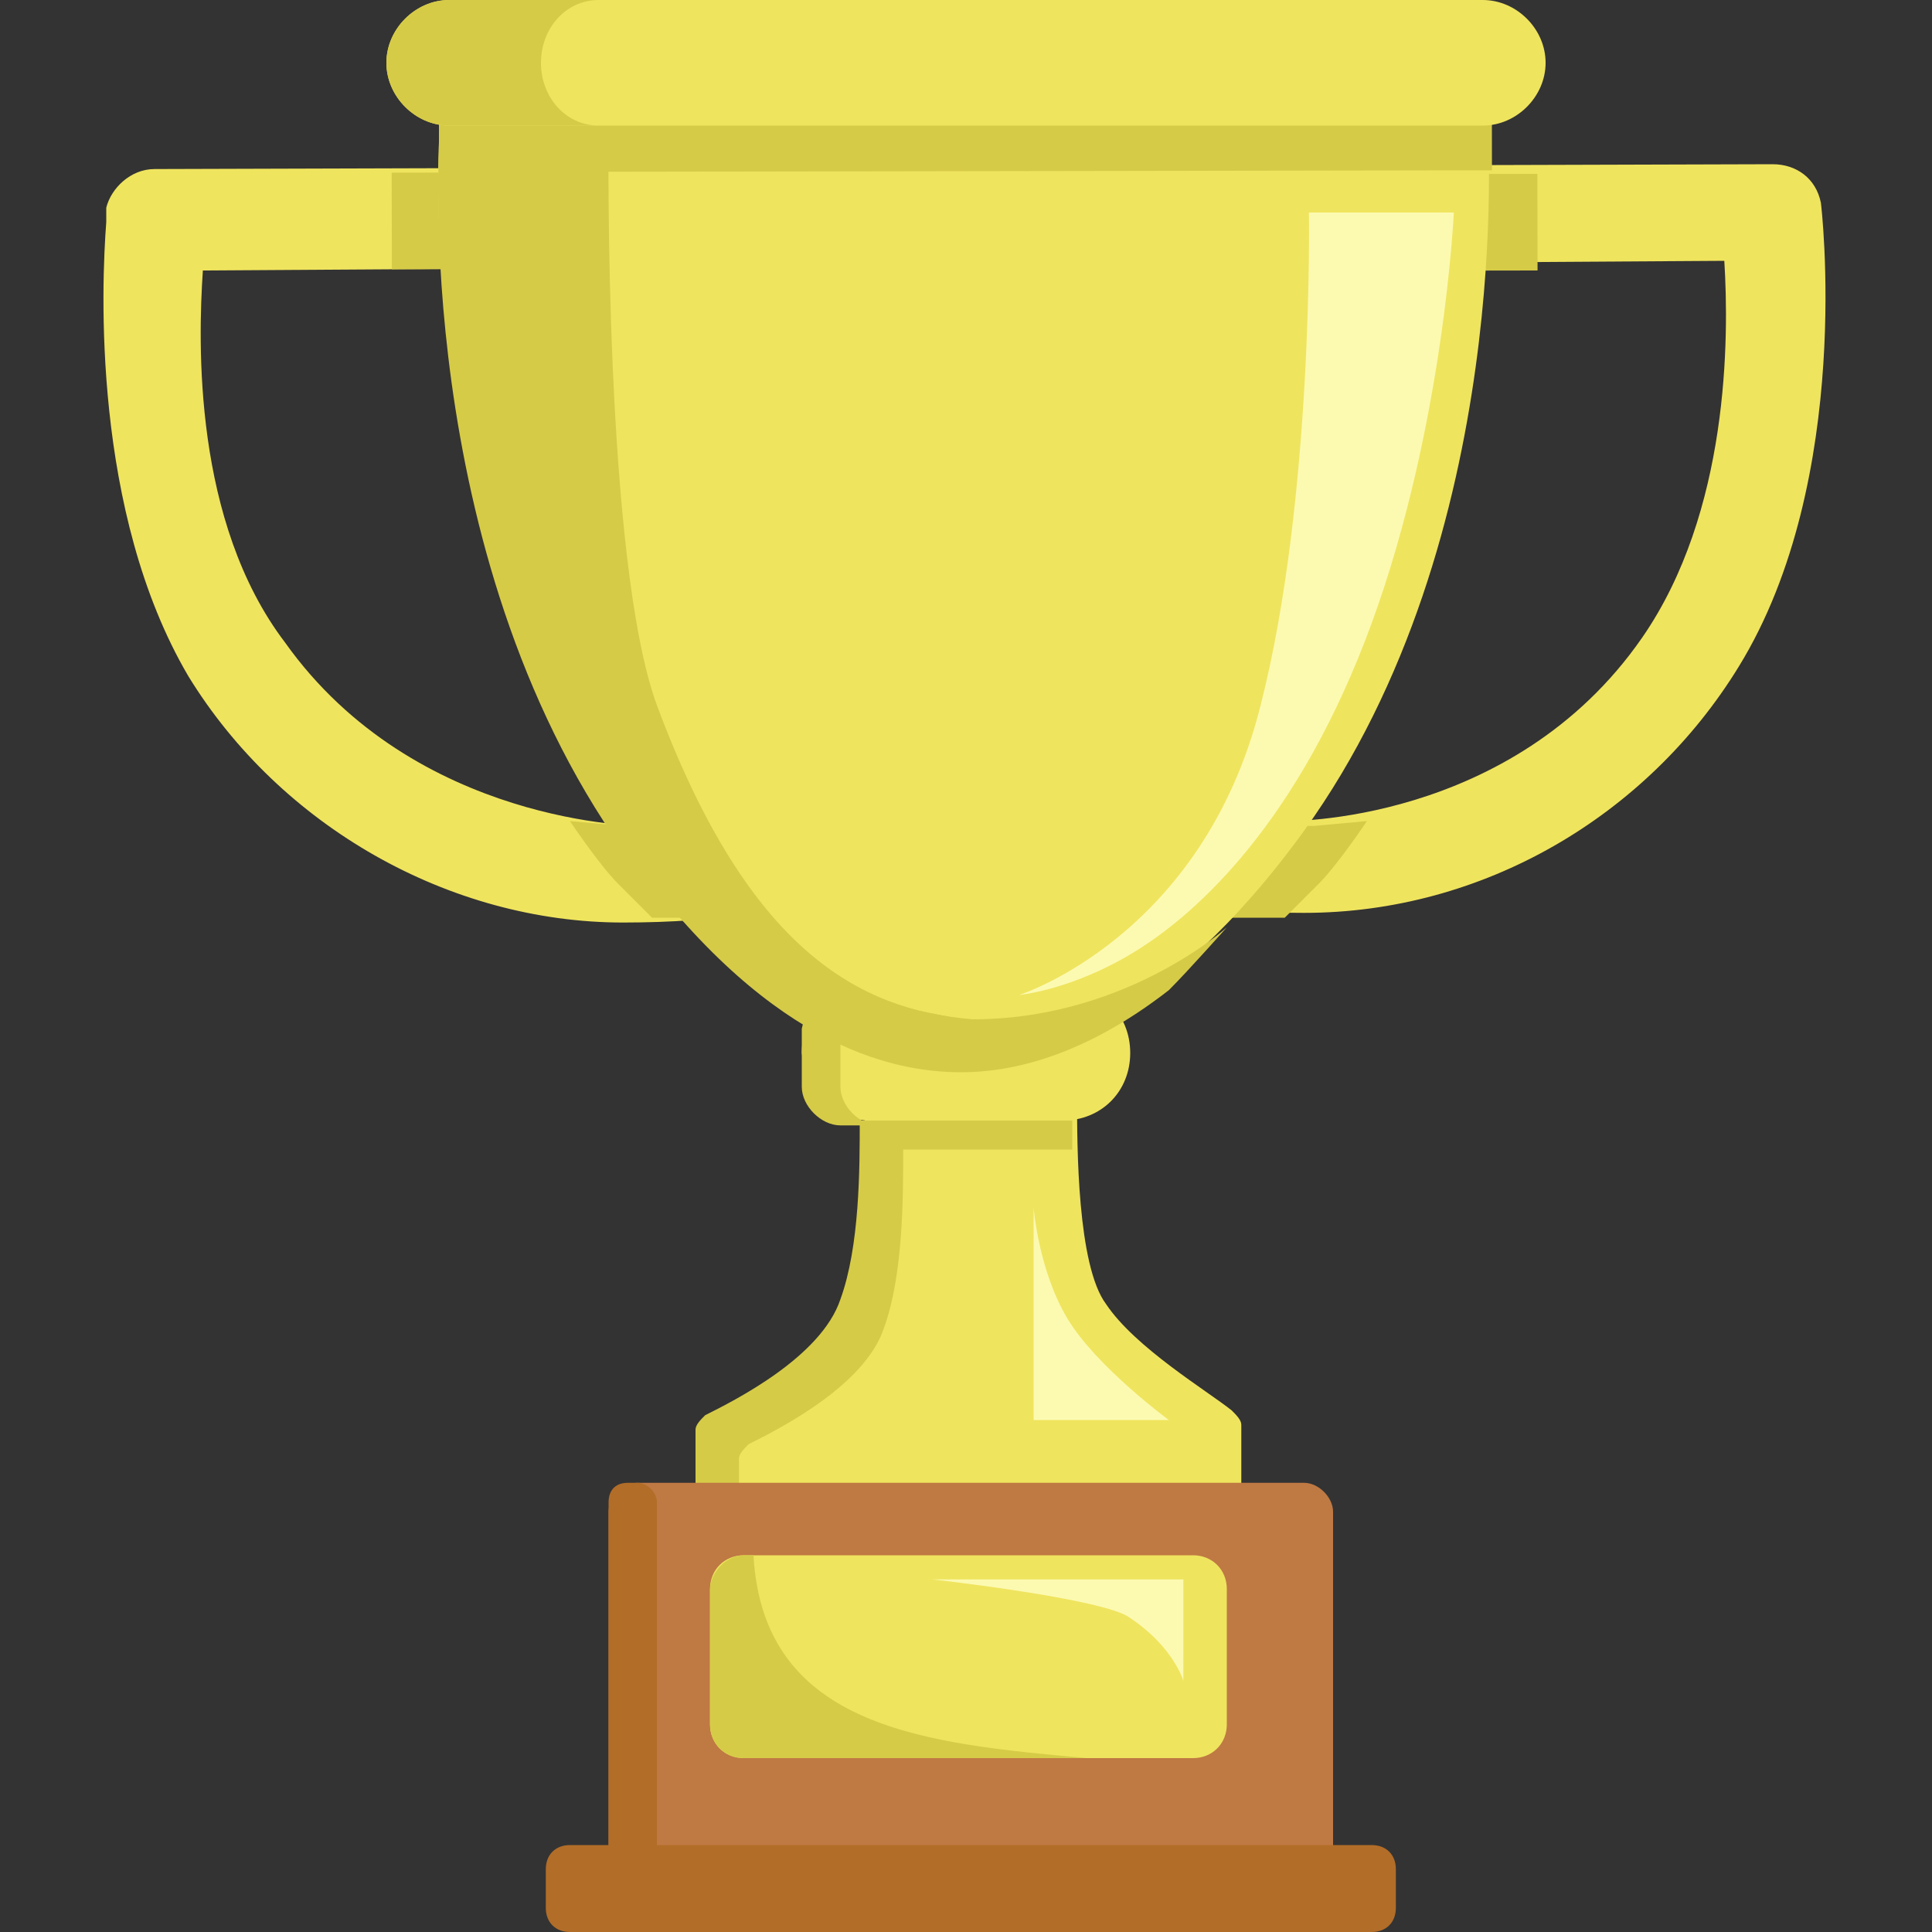
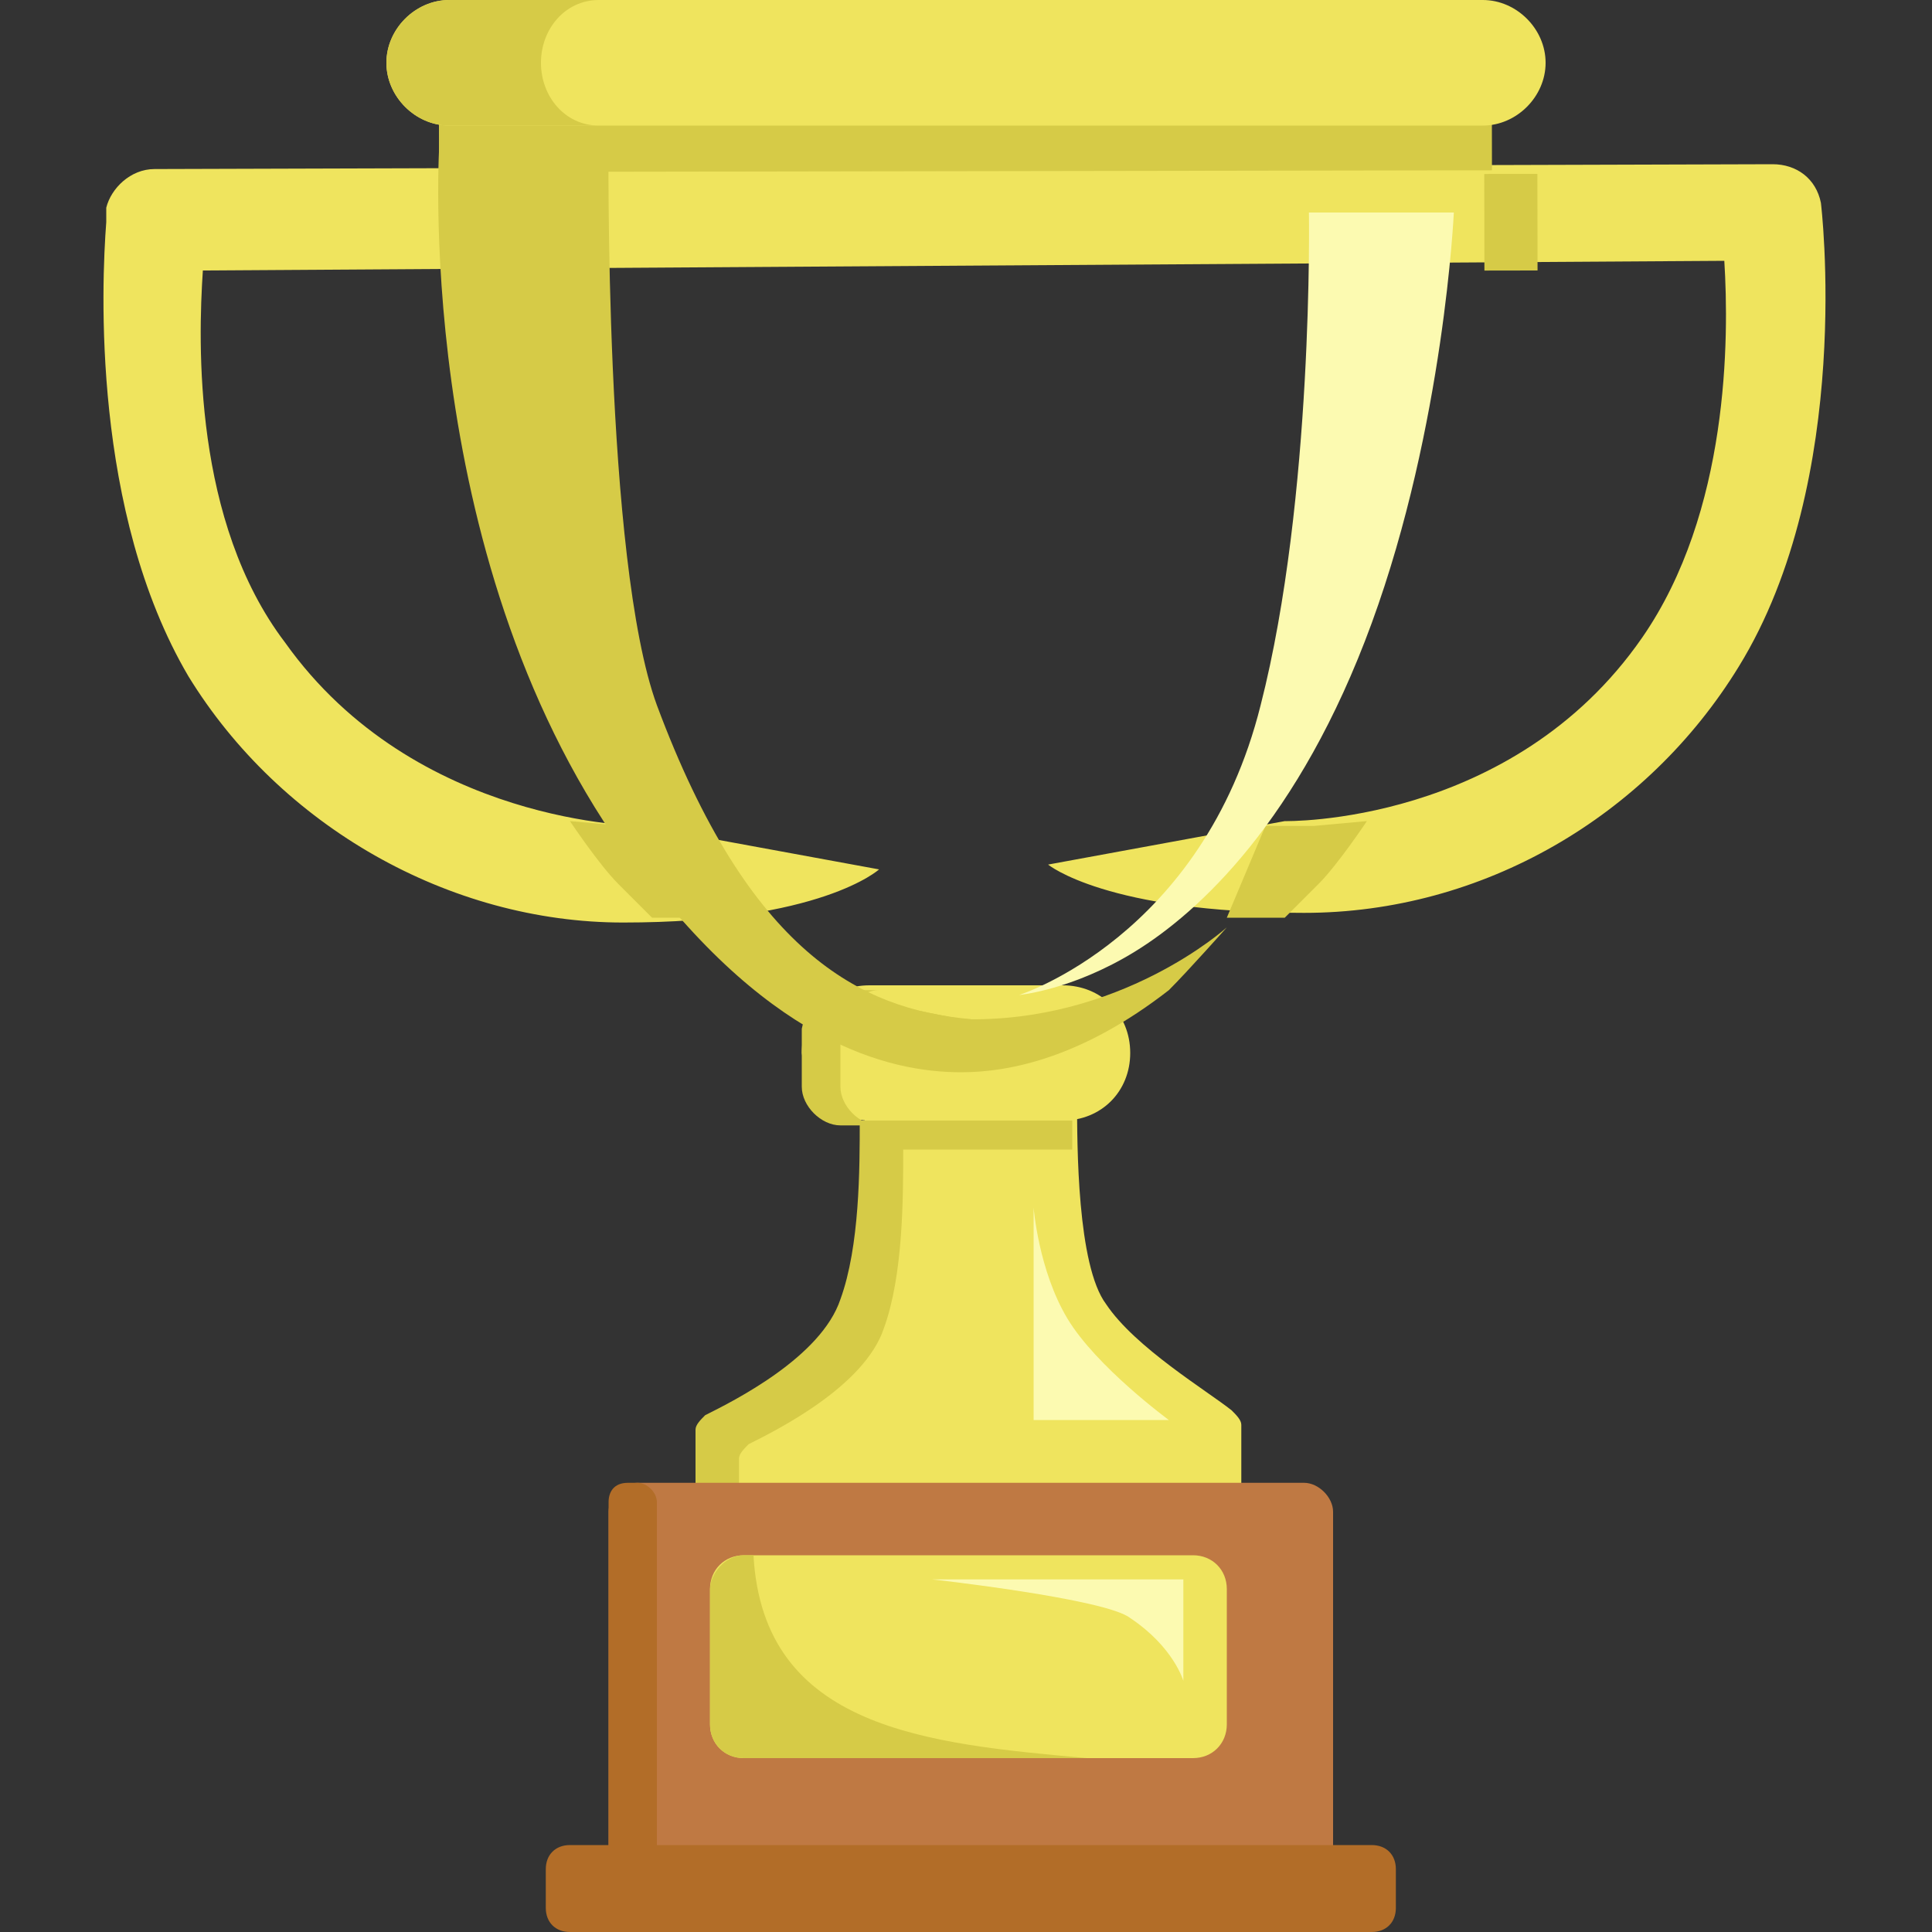
<svg xmlns="http://www.w3.org/2000/svg" version="1.1" x="0px" y="0px" viewBox="0 0 40 40" style="enable-background:new 0 0 40 40;" xml:space="preserve">
  <rect x="0" y="0" width="40" height="40" fill="#333333" stroke="none" />
  <style type="text/css">
	.st0{fill:#FFFFFF;}
	.st1{fill:#BF7943;}
	.st2{fill:#B26D28;}
	.st3{fill:#D38F4C;}
	.st4{fill:#FFAE53;}
	.st5{fill:#FFC27D;}
	.st6{fill:#FFCF9F;}
	.st7{fill:#FFF9F3;}
	.st8{fill:#1F80AA;}
	.st9{fill:#63A5C2;}
	.st10{fill:#5BCDFF;}
	.st11{fill:#A4E3FF;}
	.st12{fill:#CDF2FC;}
	.st13{fill:#63991D;}
	.st14{fill:#82BA2A;}
	.st15{fill:#99CC33;}
	.st16{fill:#C3E867;}
	.st17{fill:#D2F2A7;}
	.st18{fill:#4E3B6D;}
	.st19{fill:#6E4C93;}
	.st20{fill:#844EAF;}
	.st21{fill:#A989CE;}
	.st22{fill:#D8C2F2;}
	.st23{fill:#B72A64;}
	.st24{fill:#E24D90;}
	.st25{fill:#EF659A;}
	.st26{fill:#FF7DAD;}
	.st27{fill:#FF9FC3;}
	.st28{fill:#C1B51B;}
	.st29{fill:#D6CB47;}
	.st30{fill:#EFE45E;}
	.st31{fill:#F4F182;}
	.st32{fill:#FCFAB1;}
	.st33{fill:none;}
</style>
  <g id="Слой_2">
</g>
  <g id="Слой_7">
</g>
  <g id="Слой_5">
</g>
  <g id="Слой_6">
    <g>
      <path class="st30" d="M21.9,22.4c0.2,0,0.4,0.2,0.4,0.4c0,0.9,0,3.4,0.6,4.2c0.6,0.9,2.1,1.8,2.6,2.2c0.1,0.1,0.2,0.2,0.2,0.3    l0,1.8c0,0.2-0.2,0.4-0.4,0.4l-10.4,0.2c-0.2,0-0.4-0.2-0.4-0.4l0-1.9c0-0.1,0.1-0.3,0.2-0.3c0.6-0.3,2.4-1.2,2.8-2.4    c0.5-1.3,0.4-3.4,0.4-4.3c0-0.2,0.2-0.4,0.4-0.4L21.9,22.4z" />
      <path class="st30" d="M2.2,4.6C2.2,4.6,2.2,4.6,2.2,4.6c0-0.1,0-0.2,0-0.3c0,0,0,0,0,0l0,0c0.1-0.4,0.5-0.8,1-0.8l33.5-0.1    c0.5,0,0.9,0.3,1,0.8l0,0c0,0,0.7,5.7-1.7,9.6c-1.9,3.1-5.3,5.1-9,5.1c-4.1,0-5.3-1-5.3-1l4.9-0.9c0,0,4.7,0.1,7.4-3.8    c1.8-2.6,1.8-6.2,1.7-7.8L4.2,5.6c-0.1,1.5-0.2,5.2,1.7,7.7c2.7,3.8,7.4,3.8,7.4,3.8l4.9,0.9c0,0-1.2,1.1-5.3,1.1    c-3.6,0-7.1-2-9-5.1C1.9,10.6,2.1,5.9,2.2,4.6z" />
      <g>
        <rect x="30.7" y="3.5" transform="matrix(-1 1.625878e-03 -1.625878e-03 -1 62.539 9.05)" class="st29" width="1.1" height="2" />
-         <rect x="8.1" y="3.6" transform="matrix(-1 1.625878e-03 -1.625878e-03 -1 17.319 9.16)" class="st29" width="1.1" height="2" />
      </g>
      <path class="st30" d="M18,23.2l4,0c0.8,0,1.4-0.6,1.4-1.4v0c0-0.8-0.6-1.4-1.4-1.4l-4,0c-0.8,0-1.4,0.6-1.4,1.4v0    C16.7,22.6,17.3,23.2,18,23.2z" />
      <path class="st29" d="M14.6,29.3c0.6-0.3,2.4-1.2,2.8-2.4c0.4-1.1,0.4-2.7,0.4-3.7l4.4,0c0,0.2,0,0.4,0,0.6l-3.5,0    c0,1,0,2.6-0.4,3.7c-0.4,1.2-2.2,2.1-2.8,2.4c-0.1,0.1-0.2,0.2-0.2,0.3l0,1.7l-0.5,0c-0.2,0-0.4-0.2-0.4-0.4l0-1.9    C14.4,29.5,14.5,29.4,14.6,29.3z" />
      <path class="st29" d="M17.4,20.5l0.8,0c-0.4,0-0.8,0.4-0.8,0.8l0,1.2c0,0.4,0.4,0.8,0.8,0.8l-0.8,0c-0.4,0-0.8-0.4-0.8-0.8l0-1.2    C16.7,20.8,17,20.5,17.4,20.5z" />
      <path class="st29" d="M27.2,17.1l1.1-0.1c0,0-0.6,0.9-1,1.3c-0.4,0.4-0.7,0.7-0.7,0.7l-1.2,0l0.8-1.9L27.2,17.1z" />
      <path class="st29" d="M12.9,17.1L11.8,17c0,0,0.6,0.9,1,1.3c0.4,0.4,0.7,0.7,0.7,0.7l1.2,0l-0.8-1.9L12.9,17.1z" />
-       <path class="st30" d="M21.4,2.6l9.4,0c0,0,0.6,8.5-3.8,14.6c-2.9,4-5.5,4.7-7,4.7c0,0,0,0,0,0c0,0,0,0,0,0c-1.5,0-4.1-0.6-7-4.7    C8.5,11.1,9.1,2.7,9.1,2.7l9.4-0.1" />
      <path class="st29" d="M12.6,2.9c0,0-0.1,8.7,1,11.7c1.9,5.1,4.2,6.3,6.5,6.5c-0.4,0.3-2.1,0.6-2.9,0.2c-1.4-0.7-3-1.9-4.3-3.7    C8.5,11.4,9.1,2.9,9.1,2.9" />
      <rect x="9.1" y="2.1" transform="matrix(-1 1.625878e-03 -1.625878e-03 -1 39.993 5.611)" class="st29" width="21.8" height="1.5" />
      <path class="st30" d="M9.3,2.6l21.4,0C31.4,2.6,32,2,32,1.3v0C32,0.6,31.4,0,30.7,0L9.3,0C8.6,0,8,0.6,8,1.3v0    C8,2,8.6,2.6,9.3,2.6z" />
      <path class="st29" d="M9.3,0l3.1,0c-0.7,0-1.2,0.6-1.2,1.3s0.5,1.3,1.2,1.3l-3.1,0C8.6,2.6,8,2,8,1.3S8.6,0,9.3,0z" />
      <path class="st1" d="M13.2,39l13.8,0c0.3,0,0.6-0.3,0.6-0.6l0-7.1c0-0.3-0.3-0.6-0.6-0.6l-13.8,0c-0.3,0-0.6,0.3-0.6,0.6l0,7.1    C12.6,38.7,12.8,39,13.2,39z" />
      <path class="st2" d="M13,30.7l0.2,0c0.2,0,0.4,0.2,0.4,0.4c0,0,0,0,0,0l0,7.5c0,0,0,0,0,0c0,0.2-0.1,0.4-0.4,0.4L13,39    c-0.2,0-0.4-0.2-0.4-0.4l0-7.5C12.6,30.9,12.7,30.7,13,30.7z" />
      <path class="st2" d="M11.8,40l16.6,0c0.3,0,0.5-0.2,0.5-0.5l0-0.8c0-0.3-0.2-0.5-0.5-0.5l-16.6,0c-0.3,0-0.5,0.2-0.5,0.5l0,0.8    C11.3,39.8,11.5,40,11.8,40z" />
      <path class="st30" d="M15.4,36.4l9.3,0c0.4,0,0.7-0.3,0.7-0.7l0-2.8c0-0.4-0.3-0.7-0.7-0.7l-9.3,0c-0.4,0-0.7,0.3-0.7,0.7l0,2.8    C14.7,36.1,15,36.4,15.4,36.4z" />
-       <rect x="9.1" y="2.6" transform="matrix(-1 1.625878e-03 -1.625878e-03 -1 21.237 5.299)" class="st29" width="3" height="0.1" />
      <path class="st29" d="M12,15.8c3.3,4.6,5.4,4.8,7.9,5.3c0,0,0,0,0,0c0,0,0,0,0,0c3.3,0.1,5.5-1.9,5.5-1.9s-0.8,0.9-1.2,1.3    c-1.8,1.4-3.3,1.7-4.3,1.7c0,0,0,0,0,0c0,0,0,0,0,0c-1.5,0-4.1-0.6-7-4.7c-0.7-0.9-1.2-2-1.6-2.9C11.5,15,11.8,15.4,12,15.8z" />
-       <rect x="9" y="3.6" transform="matrix(-1 1.625878e-03 -1.625878e-03 -1 18.1 7.584)" class="st29" width="0.2" height="0.4" />
      <g>
        <path class="st29" d="M15.4,32.2l0.2,0c0.2,3.6,3.6,3.9,6.9,4.2l-7.1,0c-0.4,0-0.7-0.3-0.7-0.7l0-2.8     C14.7,32.6,15,32.2,15.4,32.2z" />
      </g>
      <path class="st32" d="M30.1,4.4c0,0-0.2,4.4-1.7,8.5c-1.5,4.1-3.6,6-4.9,6.8s-2.4,0.9-2.4,0.9s3.8-1.2,5-6c1.1-4.3,1-10.2,1-10.2    L30.1,4.4z" />
      <path class="st32" d="M24.2,29.4c0,0-1.5-1.1-2.1-2.1c-0.6-1-0.7-2.3-0.7-2.3l0,4.4L24.2,29.4z" />
      <path class="st32" d="M24.5,32.7l-5.2,0c0,0,3.6,0.4,4.1,0.8c0.9,0.6,1.1,1.3,1.1,1.3L24.5,32.7z" />
    </g>
  </g>
  <g id="Слой_4">
</g>
  <g id="Слой_1">
</g>
  <g id="Слой_3">
</g>
</svg>